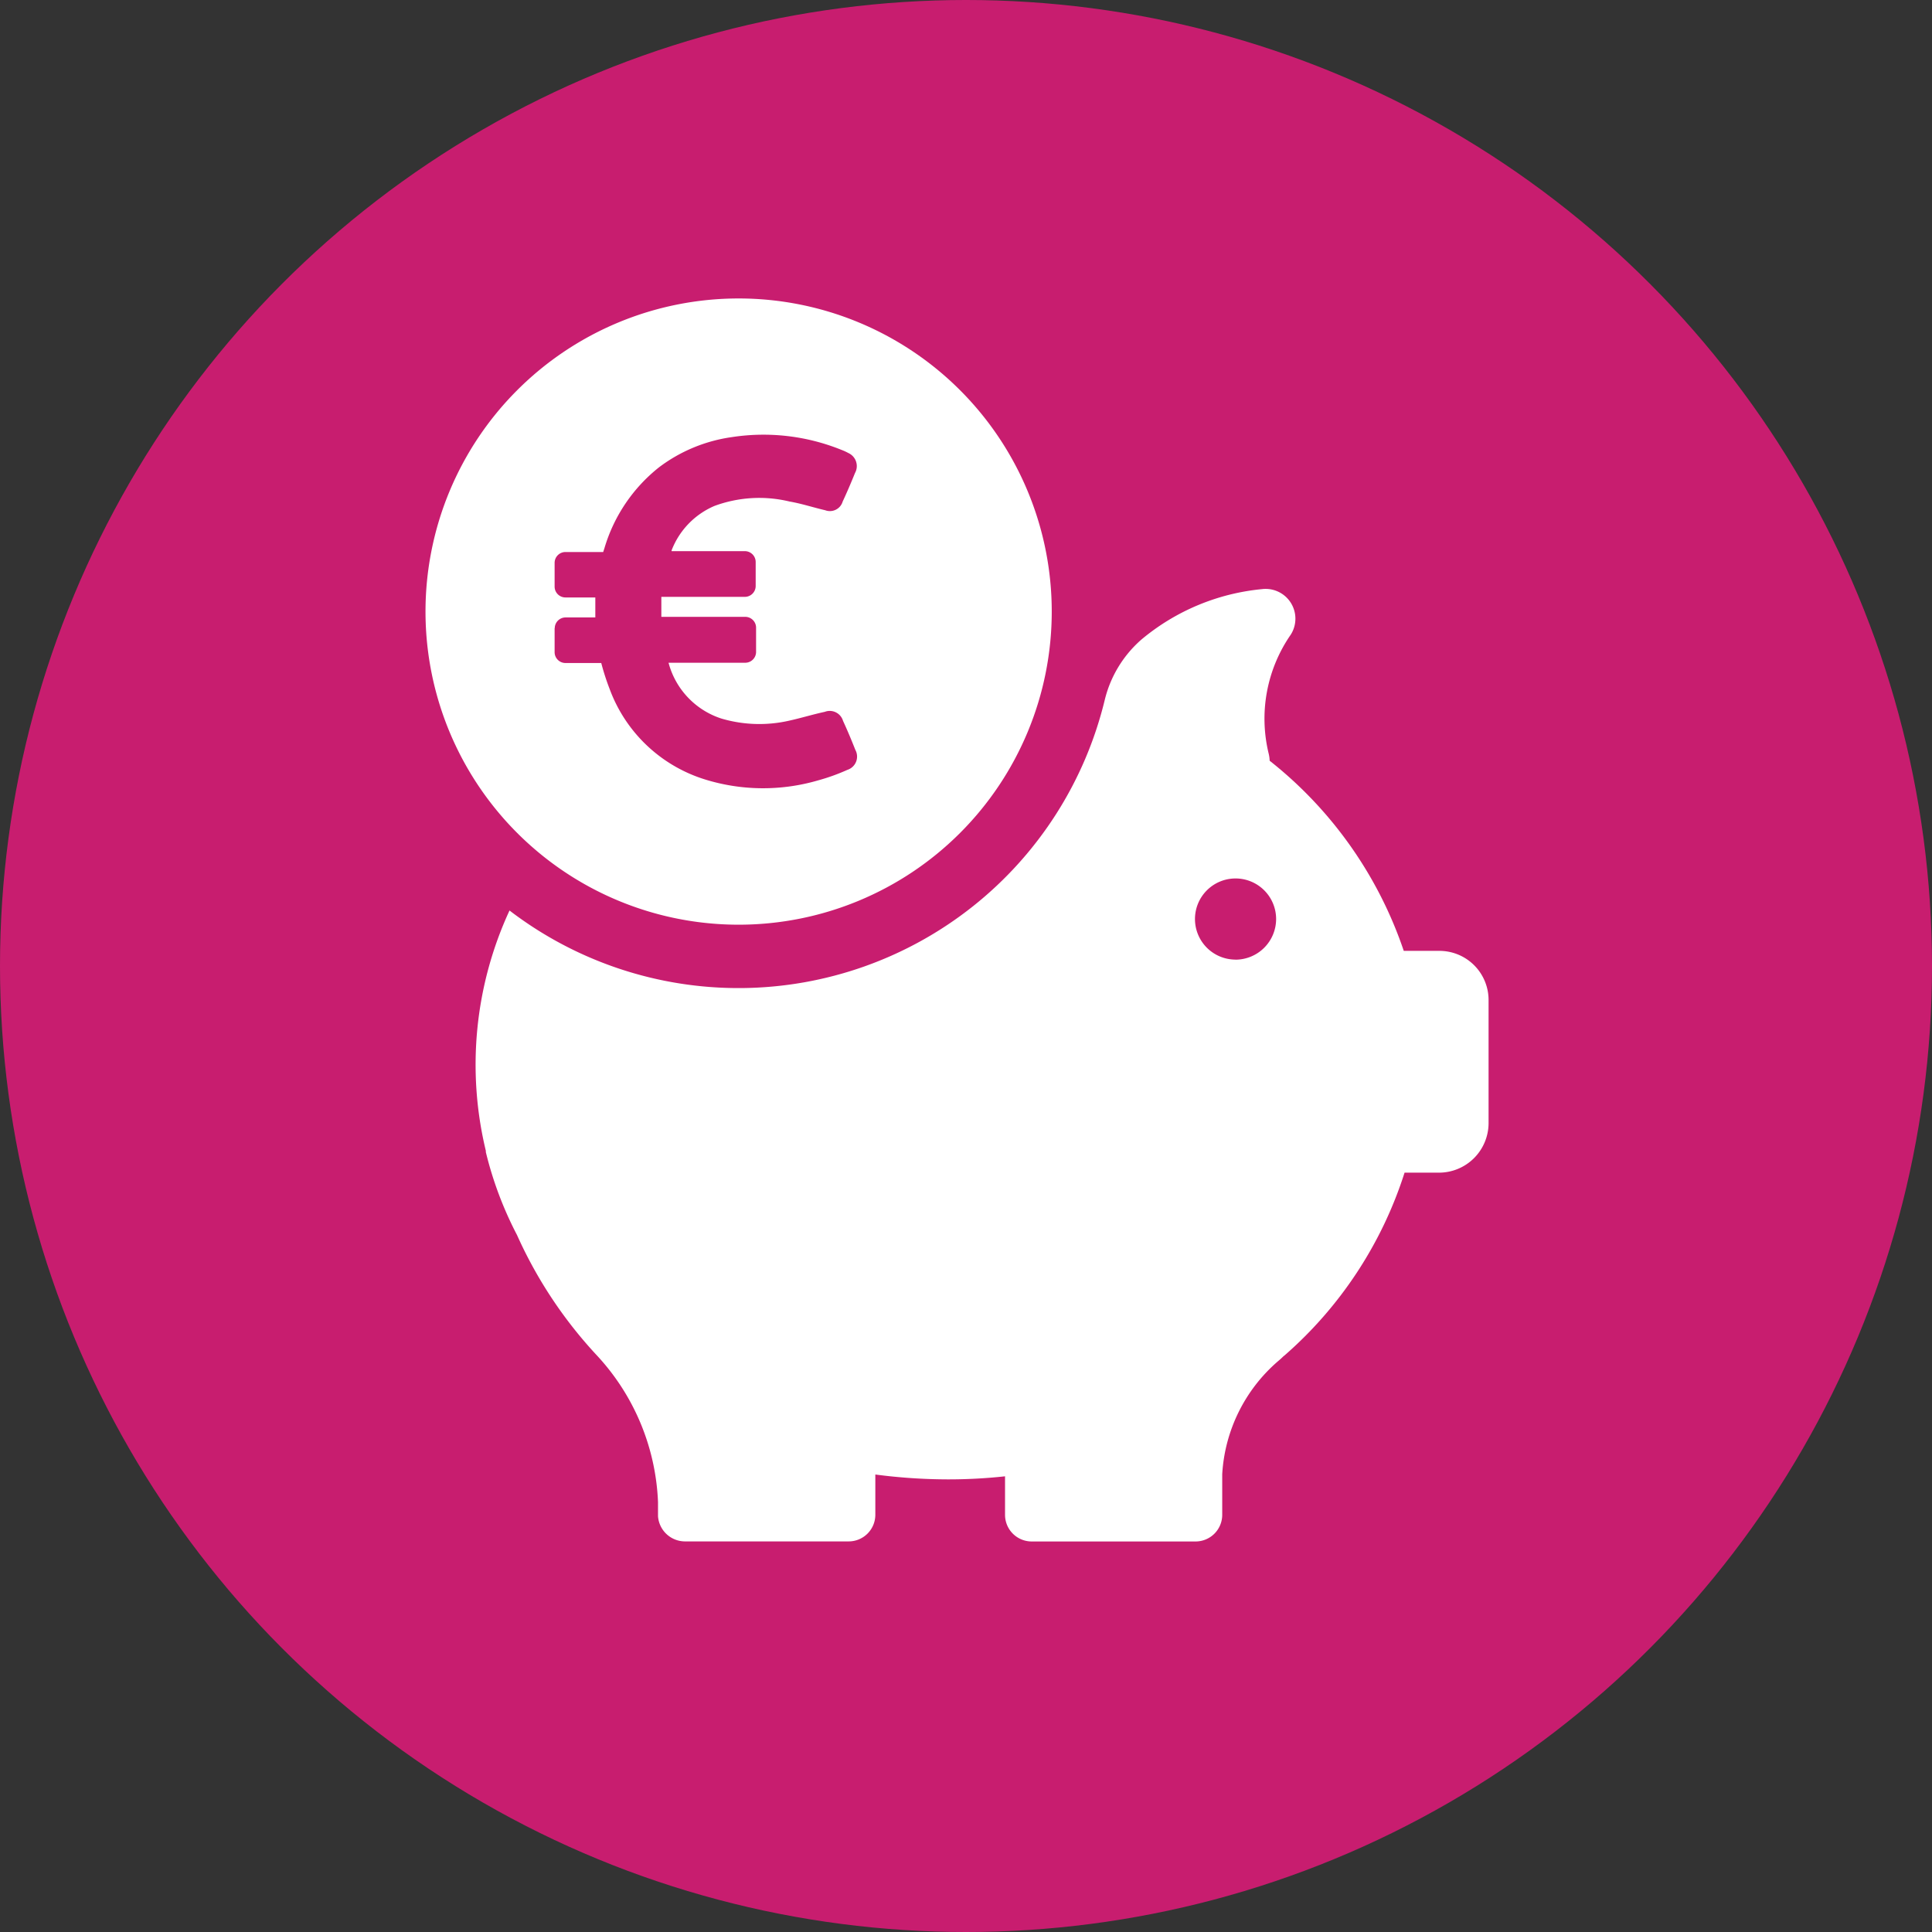
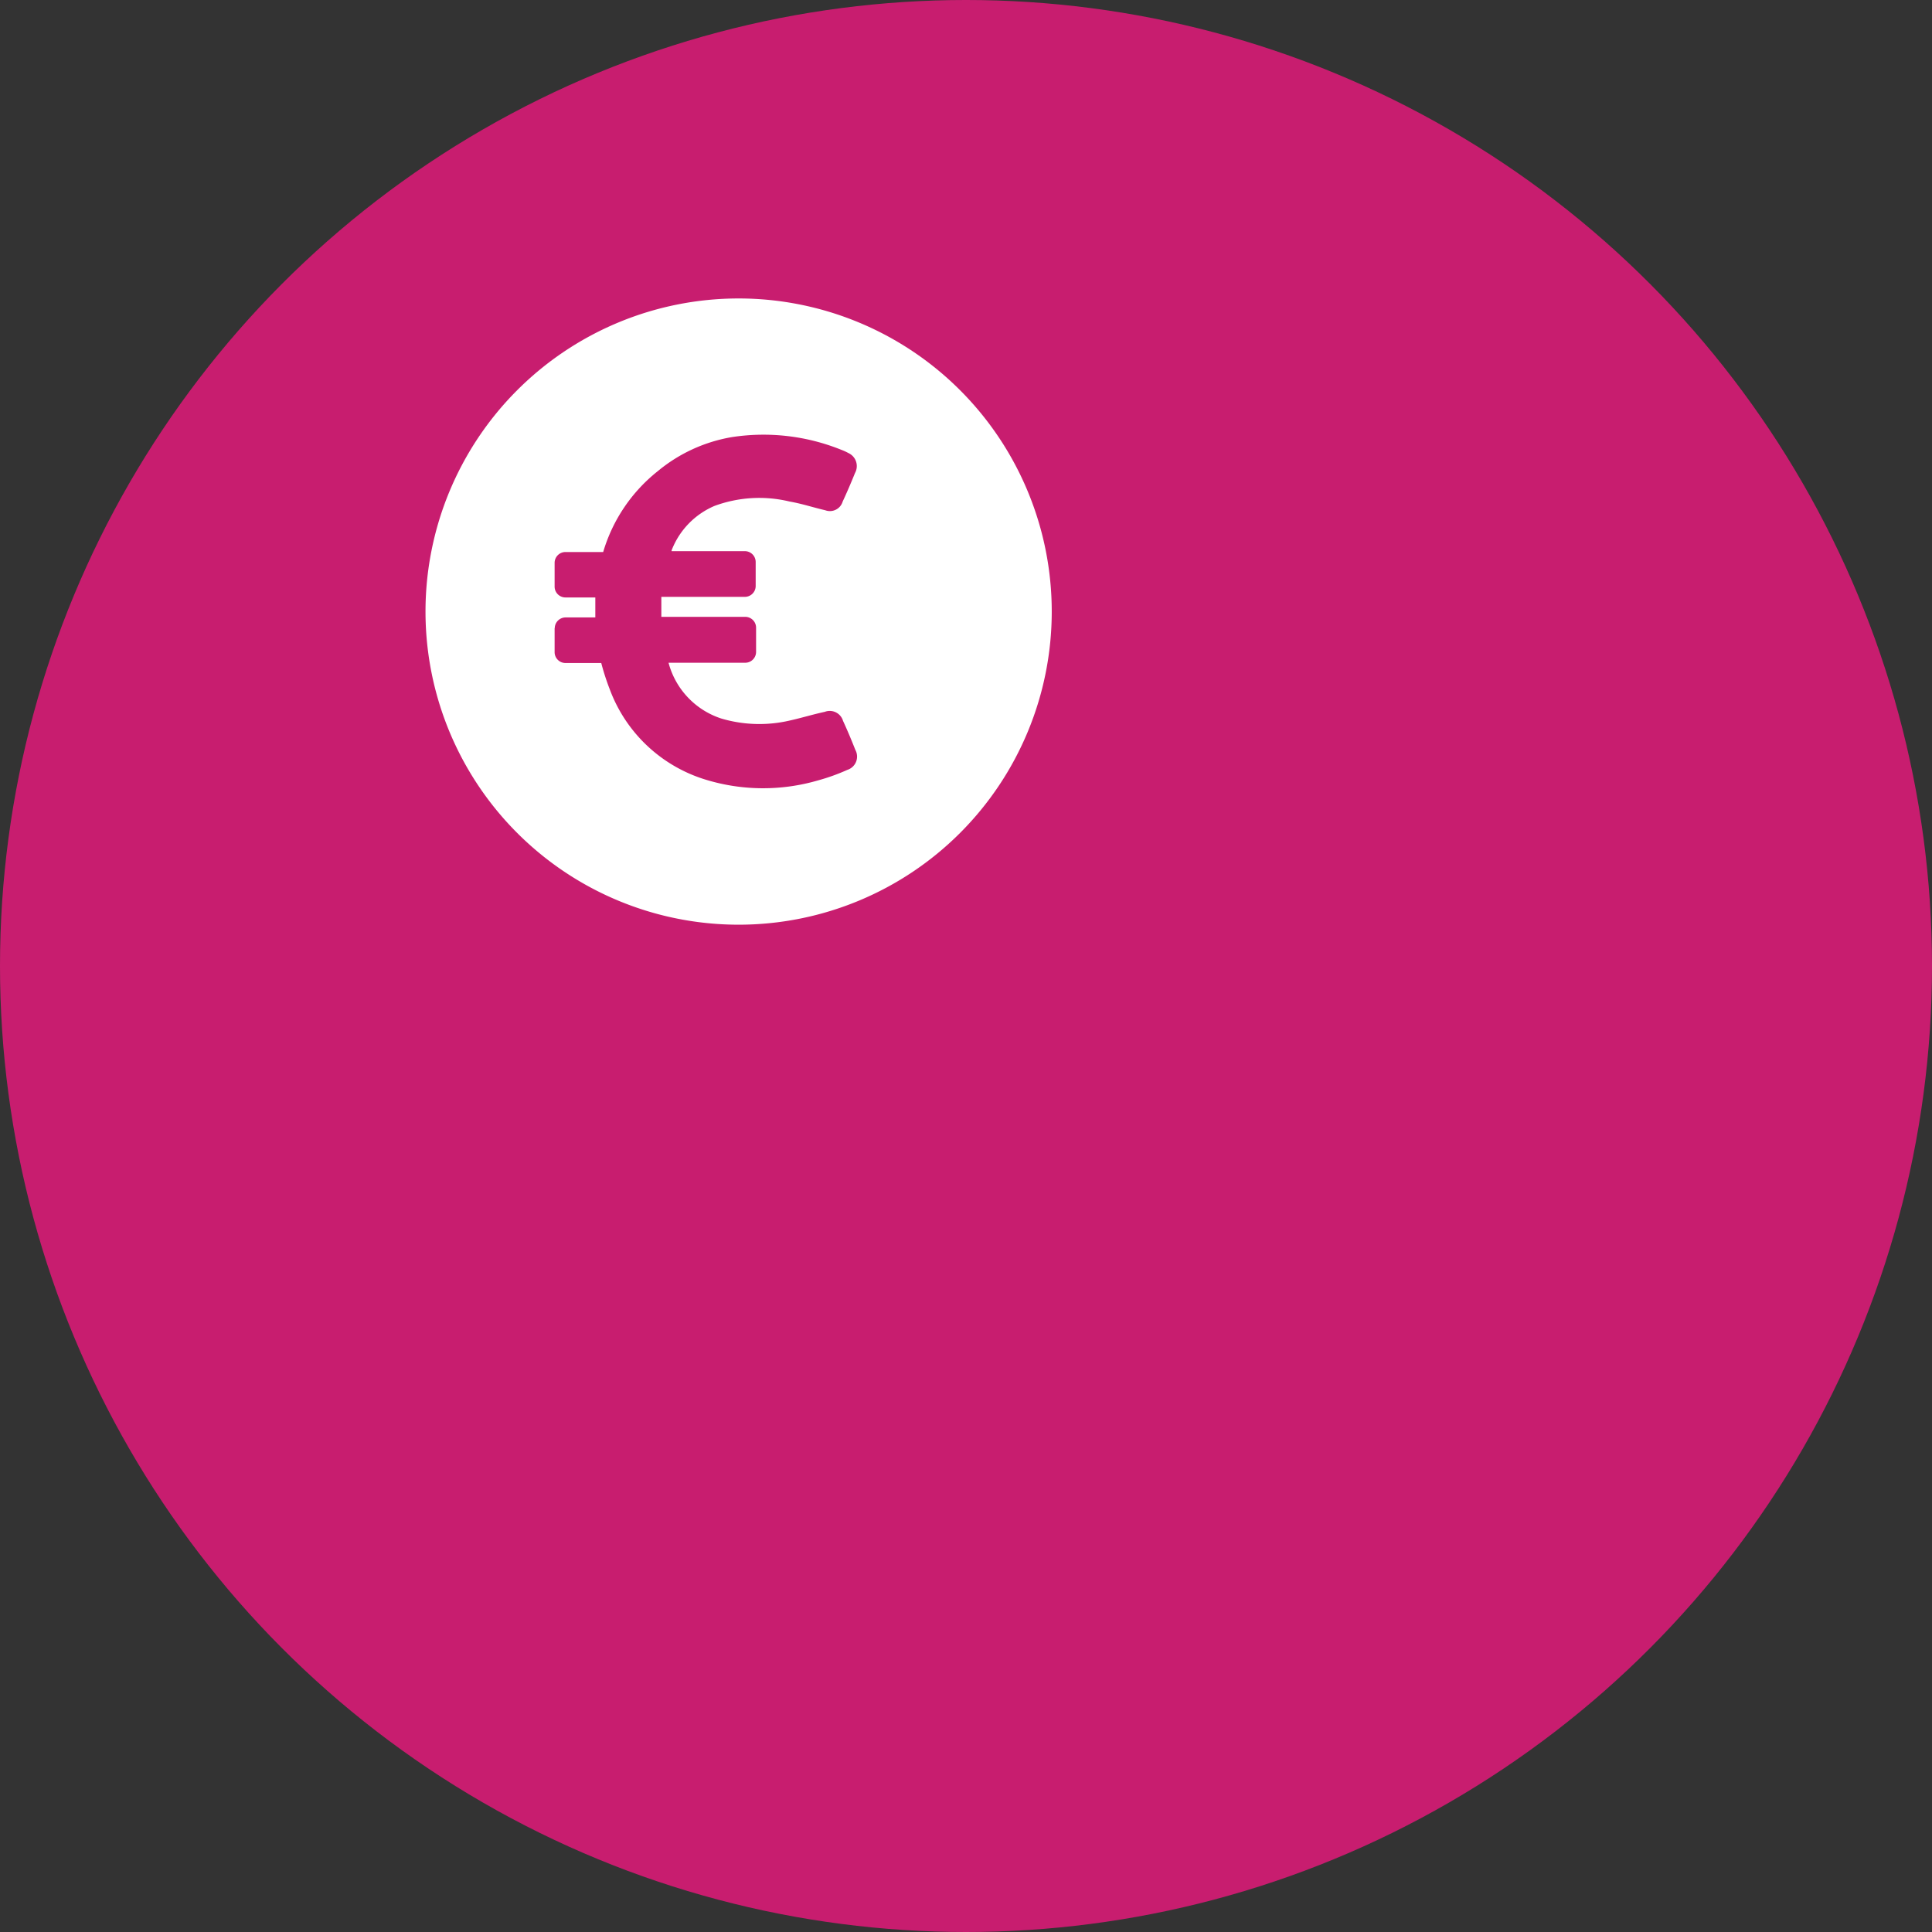
<svg xmlns="http://www.w3.org/2000/svg" width="29" height="29" viewBox="0 0 29 29">
  <rect x="0" y="0" width="29" height="29" fill="#333333" stroke="none" />
  <defs>
    <style>.a{fill:#c81d6f;}.b{fill:#fff;}</style>
  </defs>
  <g transform="translate(0 0.269)">
    <circle class="a" cx="14.5" cy="14.5" r="14.5" transform="translate(0 -0.269)" />
    <g transform="translate(6.387 4.217)">
      <g transform="translate(0)">
        <g transform="translate(0.752 4.354)">
-           <path class="b" d="M68.78,118.34h-.548a6.141,6.141,0,0,0-2.013-2.854.521.521,0,0,0-.015-.108,2.214,2.214,0,0,1,.332-1.785.447.447,0,0,0-.432-.683,3.311,3.311,0,0,0-1.809.756,1.75,1.75,0,0,0-.551.906,5.656,5.656,0,0,1-8.935,3.162,5.515,5.515,0,0,0-.355,3.609h0a.068.068,0,0,0,0,.019,5.48,5.48,0,0,0,.467,1.242,6.613,6.613,0,0,0,1.192,1.8,3.436,3.436,0,0,1,.925,2.21v.212h0a.407.407,0,0,0,.4.378H59.9a.4.4,0,0,0,.4-.4V126.2a8.455,8.455,0,0,0,1.091.073,7.856,7.856,0,0,0,.856-.046v.578a.4.4,0,0,0,.4.4h2.46a.4.4,0,0,0,.4-.4v-.609a2.424,2.424,0,0,1,.833-1.693c.027-.023.054-.046.081-.073.008-.008.015-.012.023-.019h0a6.1,6.1,0,0,0,1.8-2.742h.517a.745.745,0,0,0,.744-.744v-1.839A.738.738,0,0,0,68.78,118.34Zm-3.073.131a.609.609,0,1,1,.609-.609A.611.611,0,0,1,65.707,118.472Z" transform="translate(-54.3 -112.907)" />
-         </g>
-         <path class="b" d="M39.5,9.394a4.7,4.7,0,1,0-4.7-4.7A4.7,4.7,0,0,0,39.5,9.394ZM36.74,4.944a.163.163,0,0,1,.162-.162h.447v-.3H36.9a.163.163,0,0,1-.162-.162V3.96A.163.163,0,0,1,36.9,3.8h.567l.019-.058a2.425,2.425,0,0,1,.821-1.215A2.356,2.356,0,0,1,39.4,2.075a3.121,3.121,0,0,1,1.647.193.8.8,0,0,1,.1.046.215.215,0,0,1,.1.3c-.058.143-.12.289-.185.428a.2.2,0,0,1-.262.131c-.181-.042-.355-.1-.536-.131a1.937,1.937,0,0,0-1.126.066,1.189,1.189,0,0,0-.644.667v.012h1.1a.163.163,0,0,1,.162.162v.362a.163.163,0,0,1-.162.162H38.34v.3H39.6a.163.163,0,0,1,.162.162V5.3a.163.163,0,0,1-.162.162H38.448a1.205,1.205,0,0,0,.791.837,2.012,2.012,0,0,0,1.026.031c.177-.039.351-.093.528-.131a.208.208,0,0,1,.274.135c.066.143.127.289.185.436a.209.209,0,0,1-.12.3,2.988,2.988,0,0,1-.44.158,2.943,2.943,0,0,1-1.712-.019,2.228,2.228,0,0,1-1.415-1.35,3.592,3.592,0,0,1-.127-.393H36.9a.163.163,0,0,1-.162-.162V4.944Z" transform="translate(-34.8)" />
+           </g>
+         <path class="b" d="M39.5,9.394a4.7,4.7,0,1,0-4.7-4.7A4.7,4.7,0,0,0,39.5,9.394ZM36.74,4.944a.163.163,0,0,1,.162-.162h.447v-.3H36.9a.163.163,0,0,1-.162-.162V3.96A.163.163,0,0,1,36.9,3.8h.567a2.425,2.425,0,0,1,.821-1.215A2.356,2.356,0,0,1,39.4,2.075a3.121,3.121,0,0,1,1.647.193.8.8,0,0,1,.1.046.215.215,0,0,1,.1.3c-.058.143-.12.289-.185.428a.2.2,0,0,1-.262.131c-.181-.042-.355-.1-.536-.131a1.937,1.937,0,0,0-1.126.066,1.189,1.189,0,0,0-.644.667v.012h1.1a.163.163,0,0,1,.162.162v.362a.163.163,0,0,1-.162.162H38.34v.3H39.6a.163.163,0,0,1,.162.162V5.3a.163.163,0,0,1-.162.162H38.448a1.205,1.205,0,0,0,.791.837,2.012,2.012,0,0,0,1.026.031c.177-.039.351-.093.528-.131a.208.208,0,0,1,.274.135c.066.143.127.289.185.436a.209.209,0,0,1-.12.3,2.988,2.988,0,0,1-.44.158,2.943,2.943,0,0,1-1.712-.019,2.228,2.228,0,0,1-1.415-1.35,3.592,3.592,0,0,1-.127-.393H36.9a.163.163,0,0,1-.162-.162V4.944Z" transform="translate(-34.8)" />
      </g>
    </g>
  </g>
</svg>